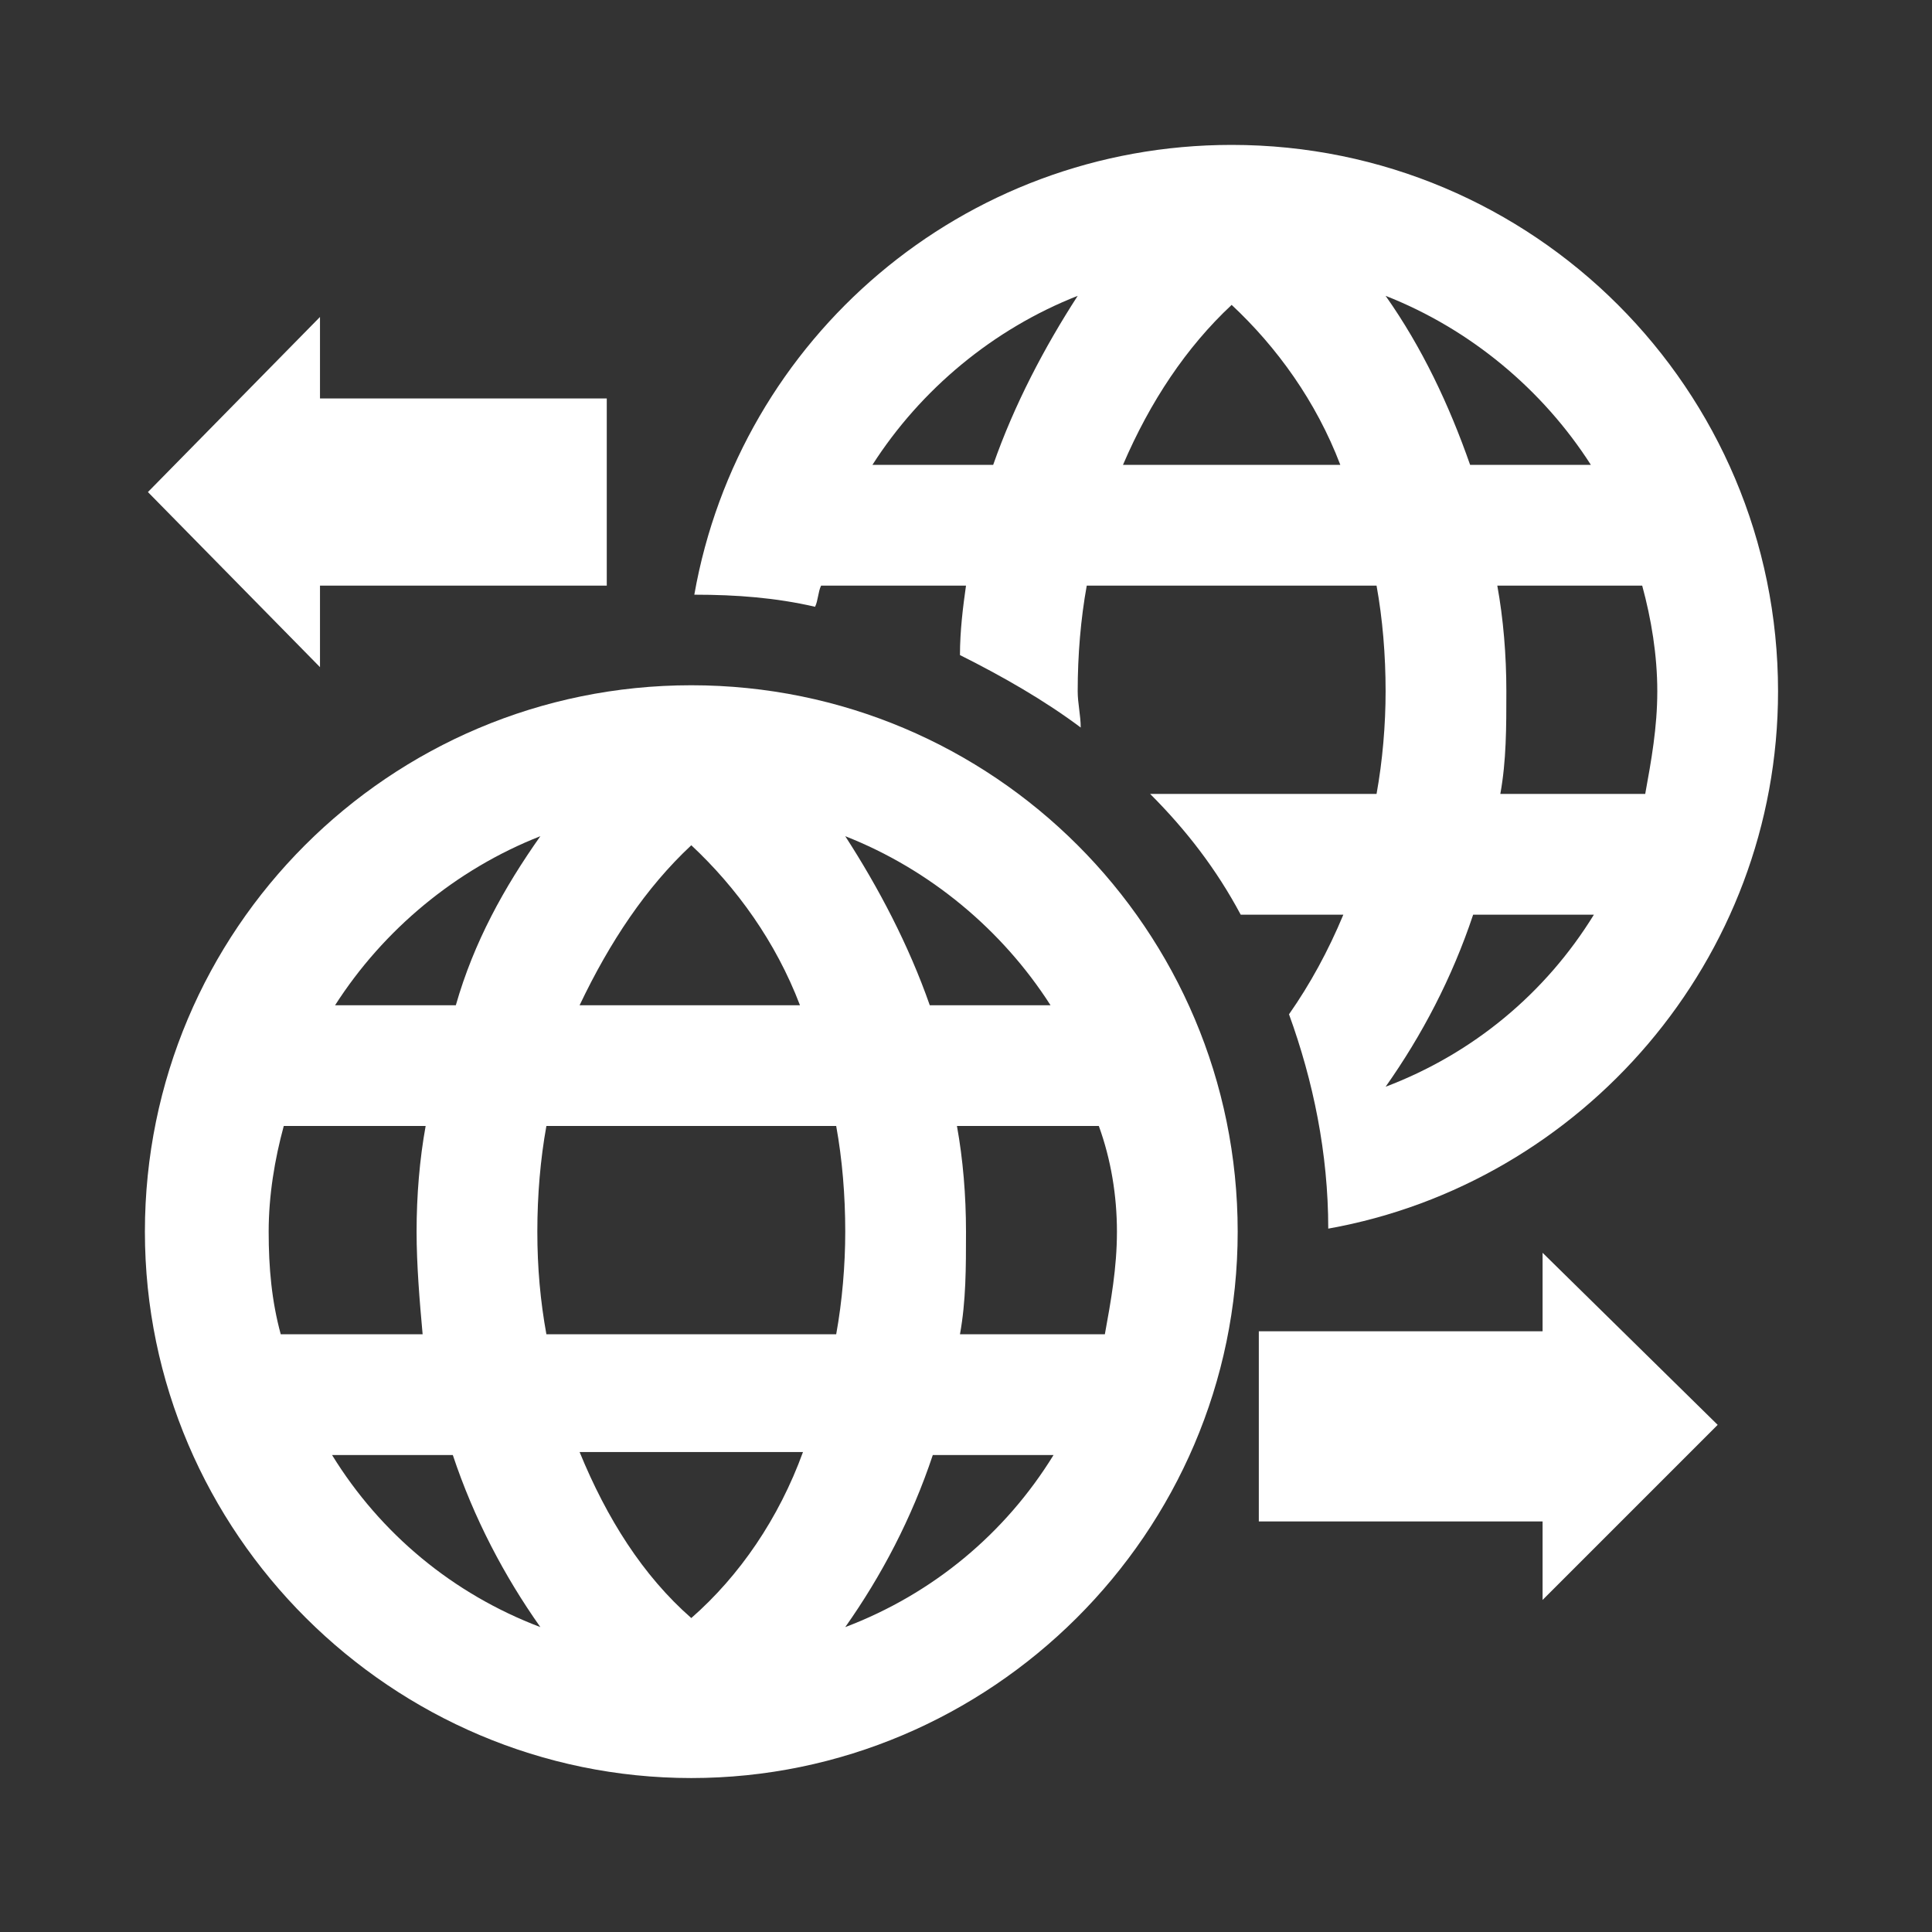
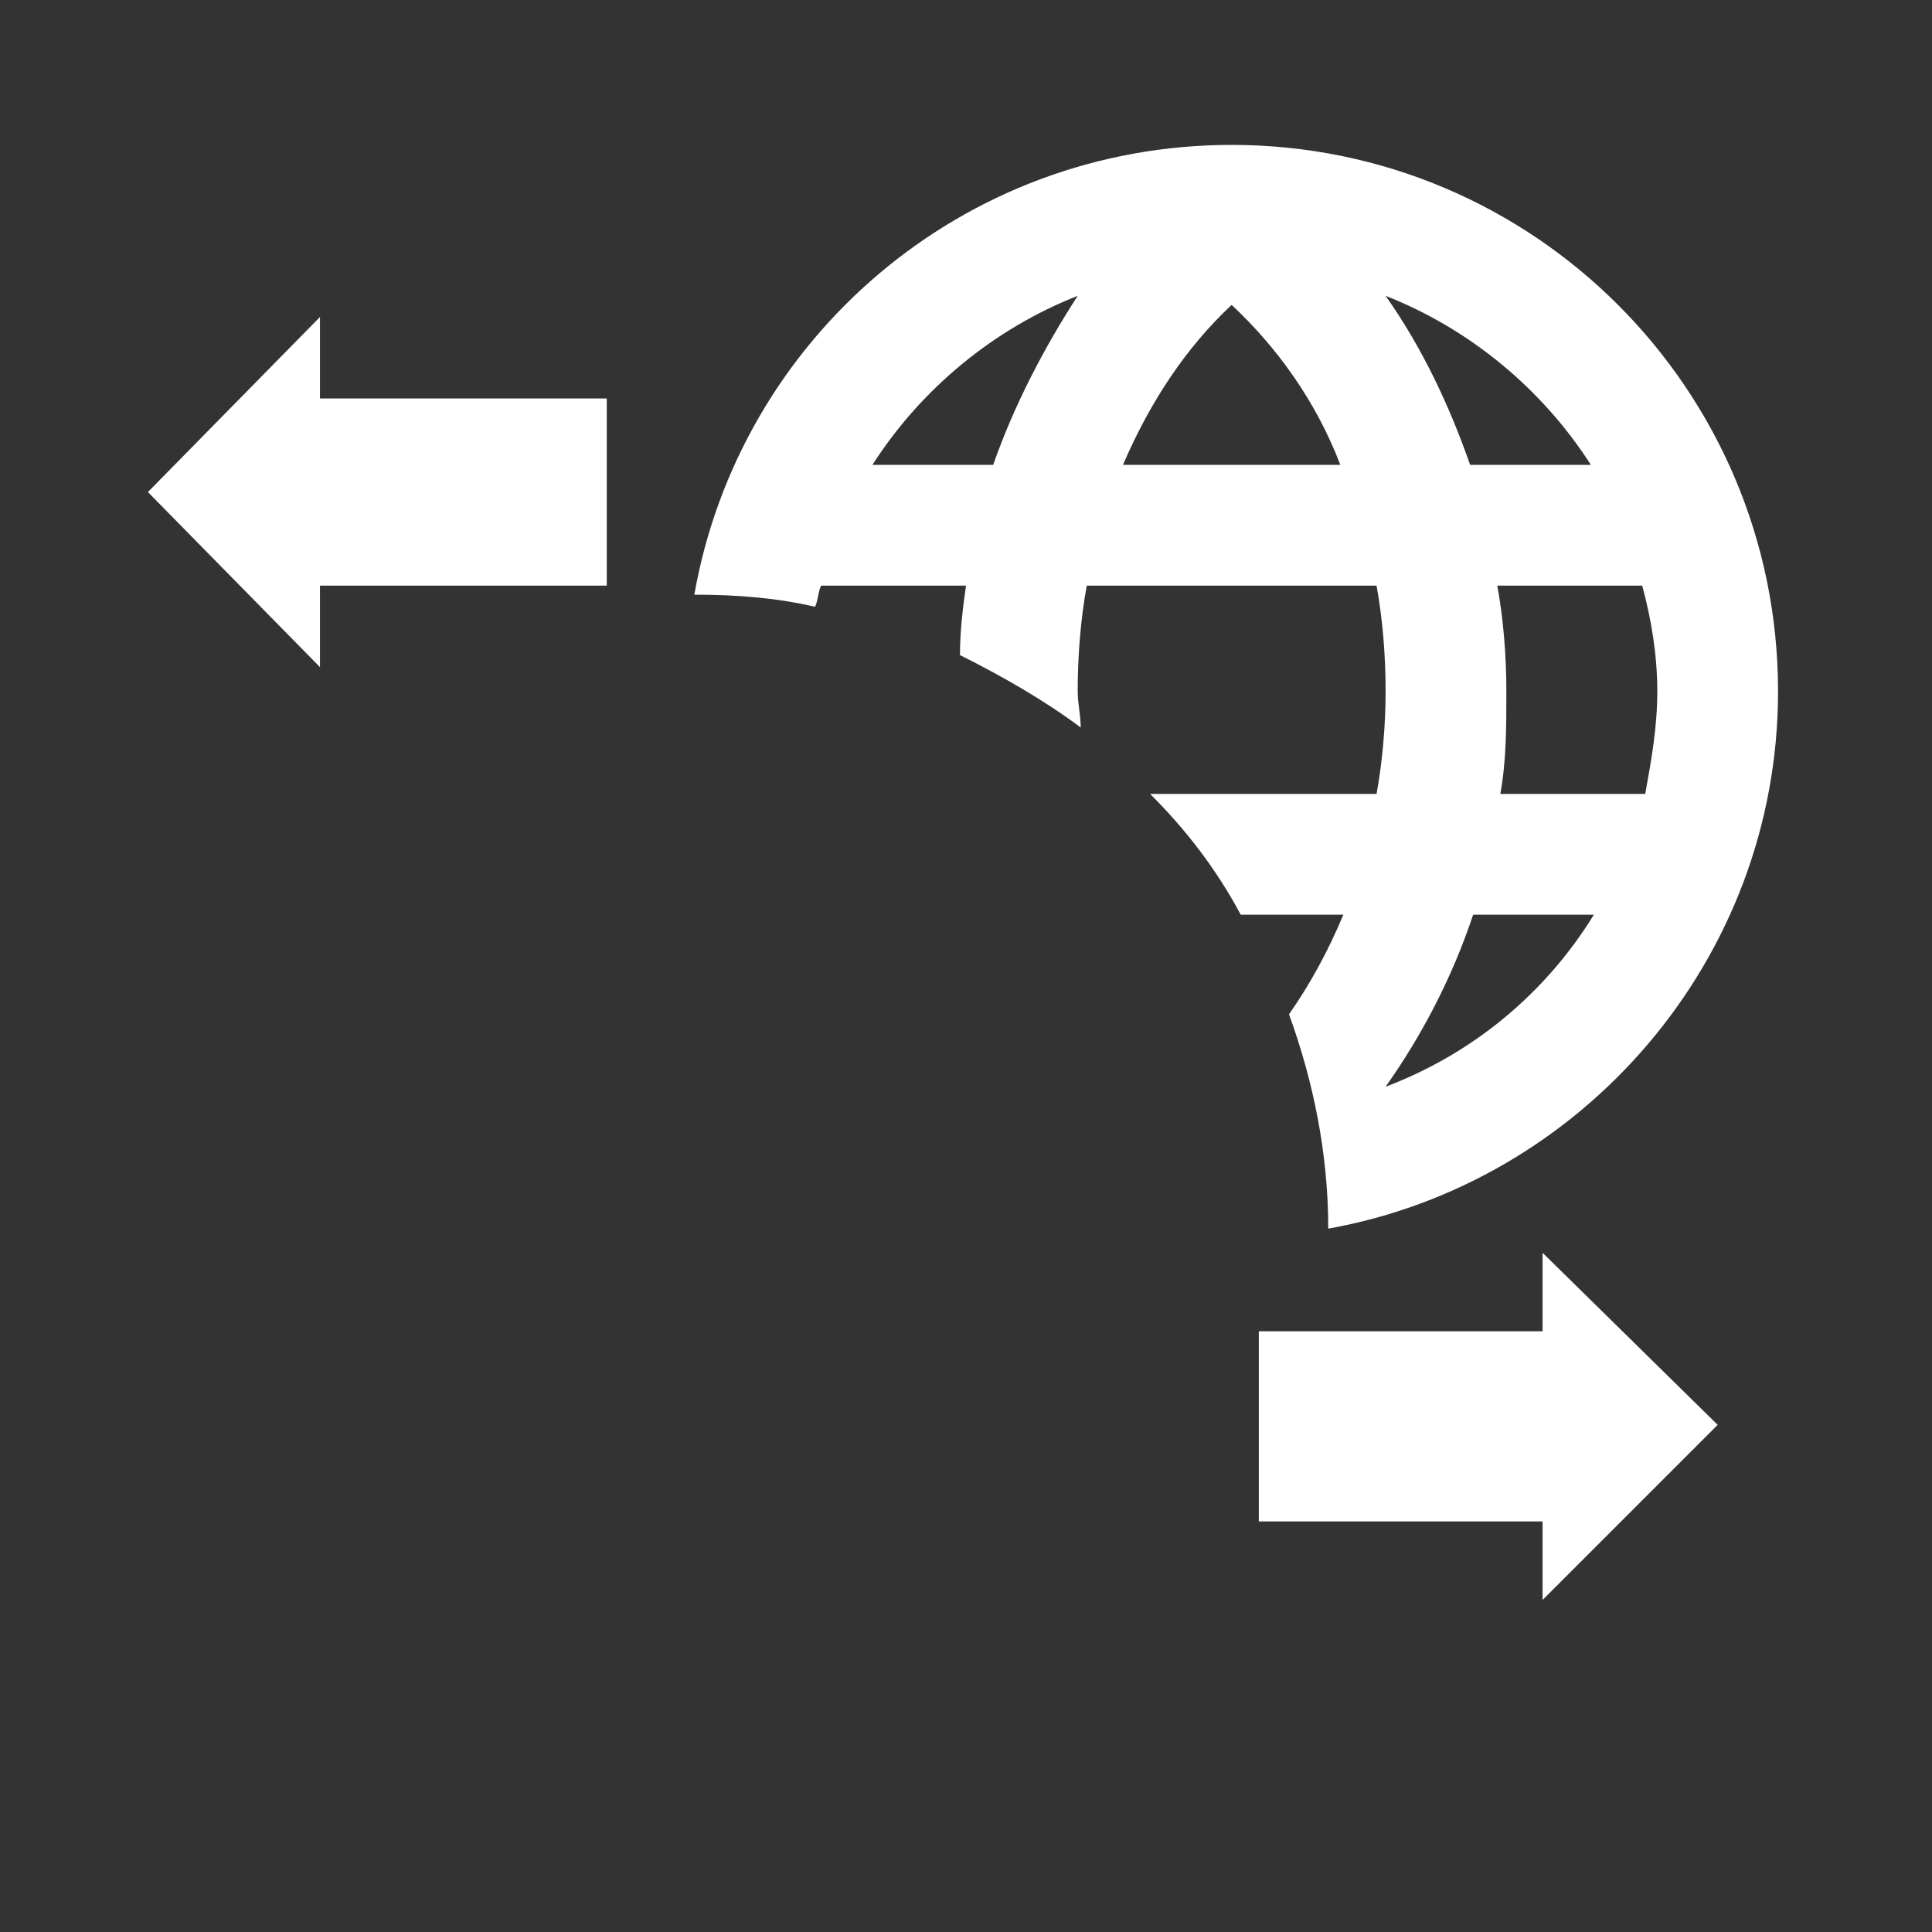
<svg xmlns="http://www.w3.org/2000/svg" version="1.1" width="512" height="512" x="0" y="0" viewBox="0 0 64 64" style="enable-background:new 0 0 512 512" xml:space="preserve" class="">
  <rect x="0" y="0" width="64" height="64" fill="#333333" stroke="none" />
  <g>
-     <path d="M22.9 22.7c-10 0-18.1 8.1-18.1 18.1S13 58.9 22.9 58.9 41 50.8 41 40.8s-8.1-18.1-18.1-18.1zm11.9 10.6h-4c-.7-2-1.7-3.9-2.8-5.6 2.8 1.1 5.2 3.1 6.8 5.6zM22.9 28c1.5 1.4 2.8 3.2 3.6 5.3h-7.3c1-2.1 2.2-3.9 3.7-5.3zm-5-.3c-1.2 1.7-2.2 3.5-2.8 5.6h-4c1.6-2.5 4-4.5 6.8-5.6zM9.3 44.2c-.3-1.1-.4-2.2-.4-3.4s.2-2.4.5-3.5h4.7c-.2 1.1-.3 2.3-.3 3.5 0 1.1.1 2.3.2 3.4zm1.7 4h4c.7 2.1 1.7 4 2.9 5.7-2.9-1.1-5.3-3.1-6.9-5.7zm11.9 5.4c-1.6-1.4-2.8-3.3-3.7-5.5h7.4c-.8 2.2-2.1 4.1-3.7 5.5zm-4.8-9.4c-.2-1.1-.3-2.2-.3-3.4s.1-2.4.3-3.5h9.6c.2 1.1.3 2.3.3 3.5 0 1.1-.1 2.3-.3 3.4zm9.9 9.7c1.2-1.7 2.2-3.6 2.9-5.7h4c-1.6 2.6-4 4.6-6.9 5.7zm9-13.1c0 1.2-.2 2.3-.4 3.4h-4.8c.2-1.1.2-2.2.2-3.4s-.1-2.4-.3-3.5h4.7c.4 1.1.6 2.3.6 3.5z" fill="#ffffff" opacity="1" data-original="#000000" class="" />
    <path d="M42.7 33.6c.8 2.2 1.3 4.6 1.3 7.1 8.4-1.5 14.9-8.9 14.9-17.8 0-10-8.1-18.1-18.1-18.1-8.9 0-16.3 6.4-17.8 14.9 1.4 0 2.7.1 4 .4.1-.2.1-.5.2-.7H32c-.1.7-.2 1.5-.2 2.3 1.4.7 2.8 1.5 4 2.4 0-.4-.1-.8-.1-1.2 0-1.2.1-2.4.3-3.5h9.6c.2 1.1.3 2.3.3 3.5 0 1.1-.1 2.3-.3 3.4h-7.5c1.2 1.2 2.2 2.5 3 4h3.4c-.5 1.2-1.1 2.3-1.8 3.3zm-9.8-18.2h-4c1.6-2.5 4-4.5 6.8-5.6-1.1 1.7-2.1 3.6-2.8 5.6zm4.3 0c.9-2.1 2.1-3.9 3.6-5.3 1.5 1.4 2.8 3.2 3.6 5.3zm17.2 4c.3 1.1.5 2.3.5 3.5s-.2 2.3-.4 3.4h-4.8c.2-1.1.2-2.2.2-3.4s-.1-2.4-.3-3.5zm-8.5-9.6c2.8 1.1 5.2 3.1 6.8 5.6h-4c-.7-2-1.6-3.9-2.8-5.6zm2.9 20.5h4c-1.6 2.6-4 4.6-6.9 5.7 1.2-1.7 2.2-3.6 2.9-5.7zM10.6 19.4h9.5v-6.2h-9.5v-2.7l-5.7 5.8 5.7 5.8zM51.1 44.1h-9.4v6.3h9.4V53l5.8-5.8-5.8-5.7z" fill="#ffffff" opacity="1" data-original="#000000" class="" />
  </g>
</svg>